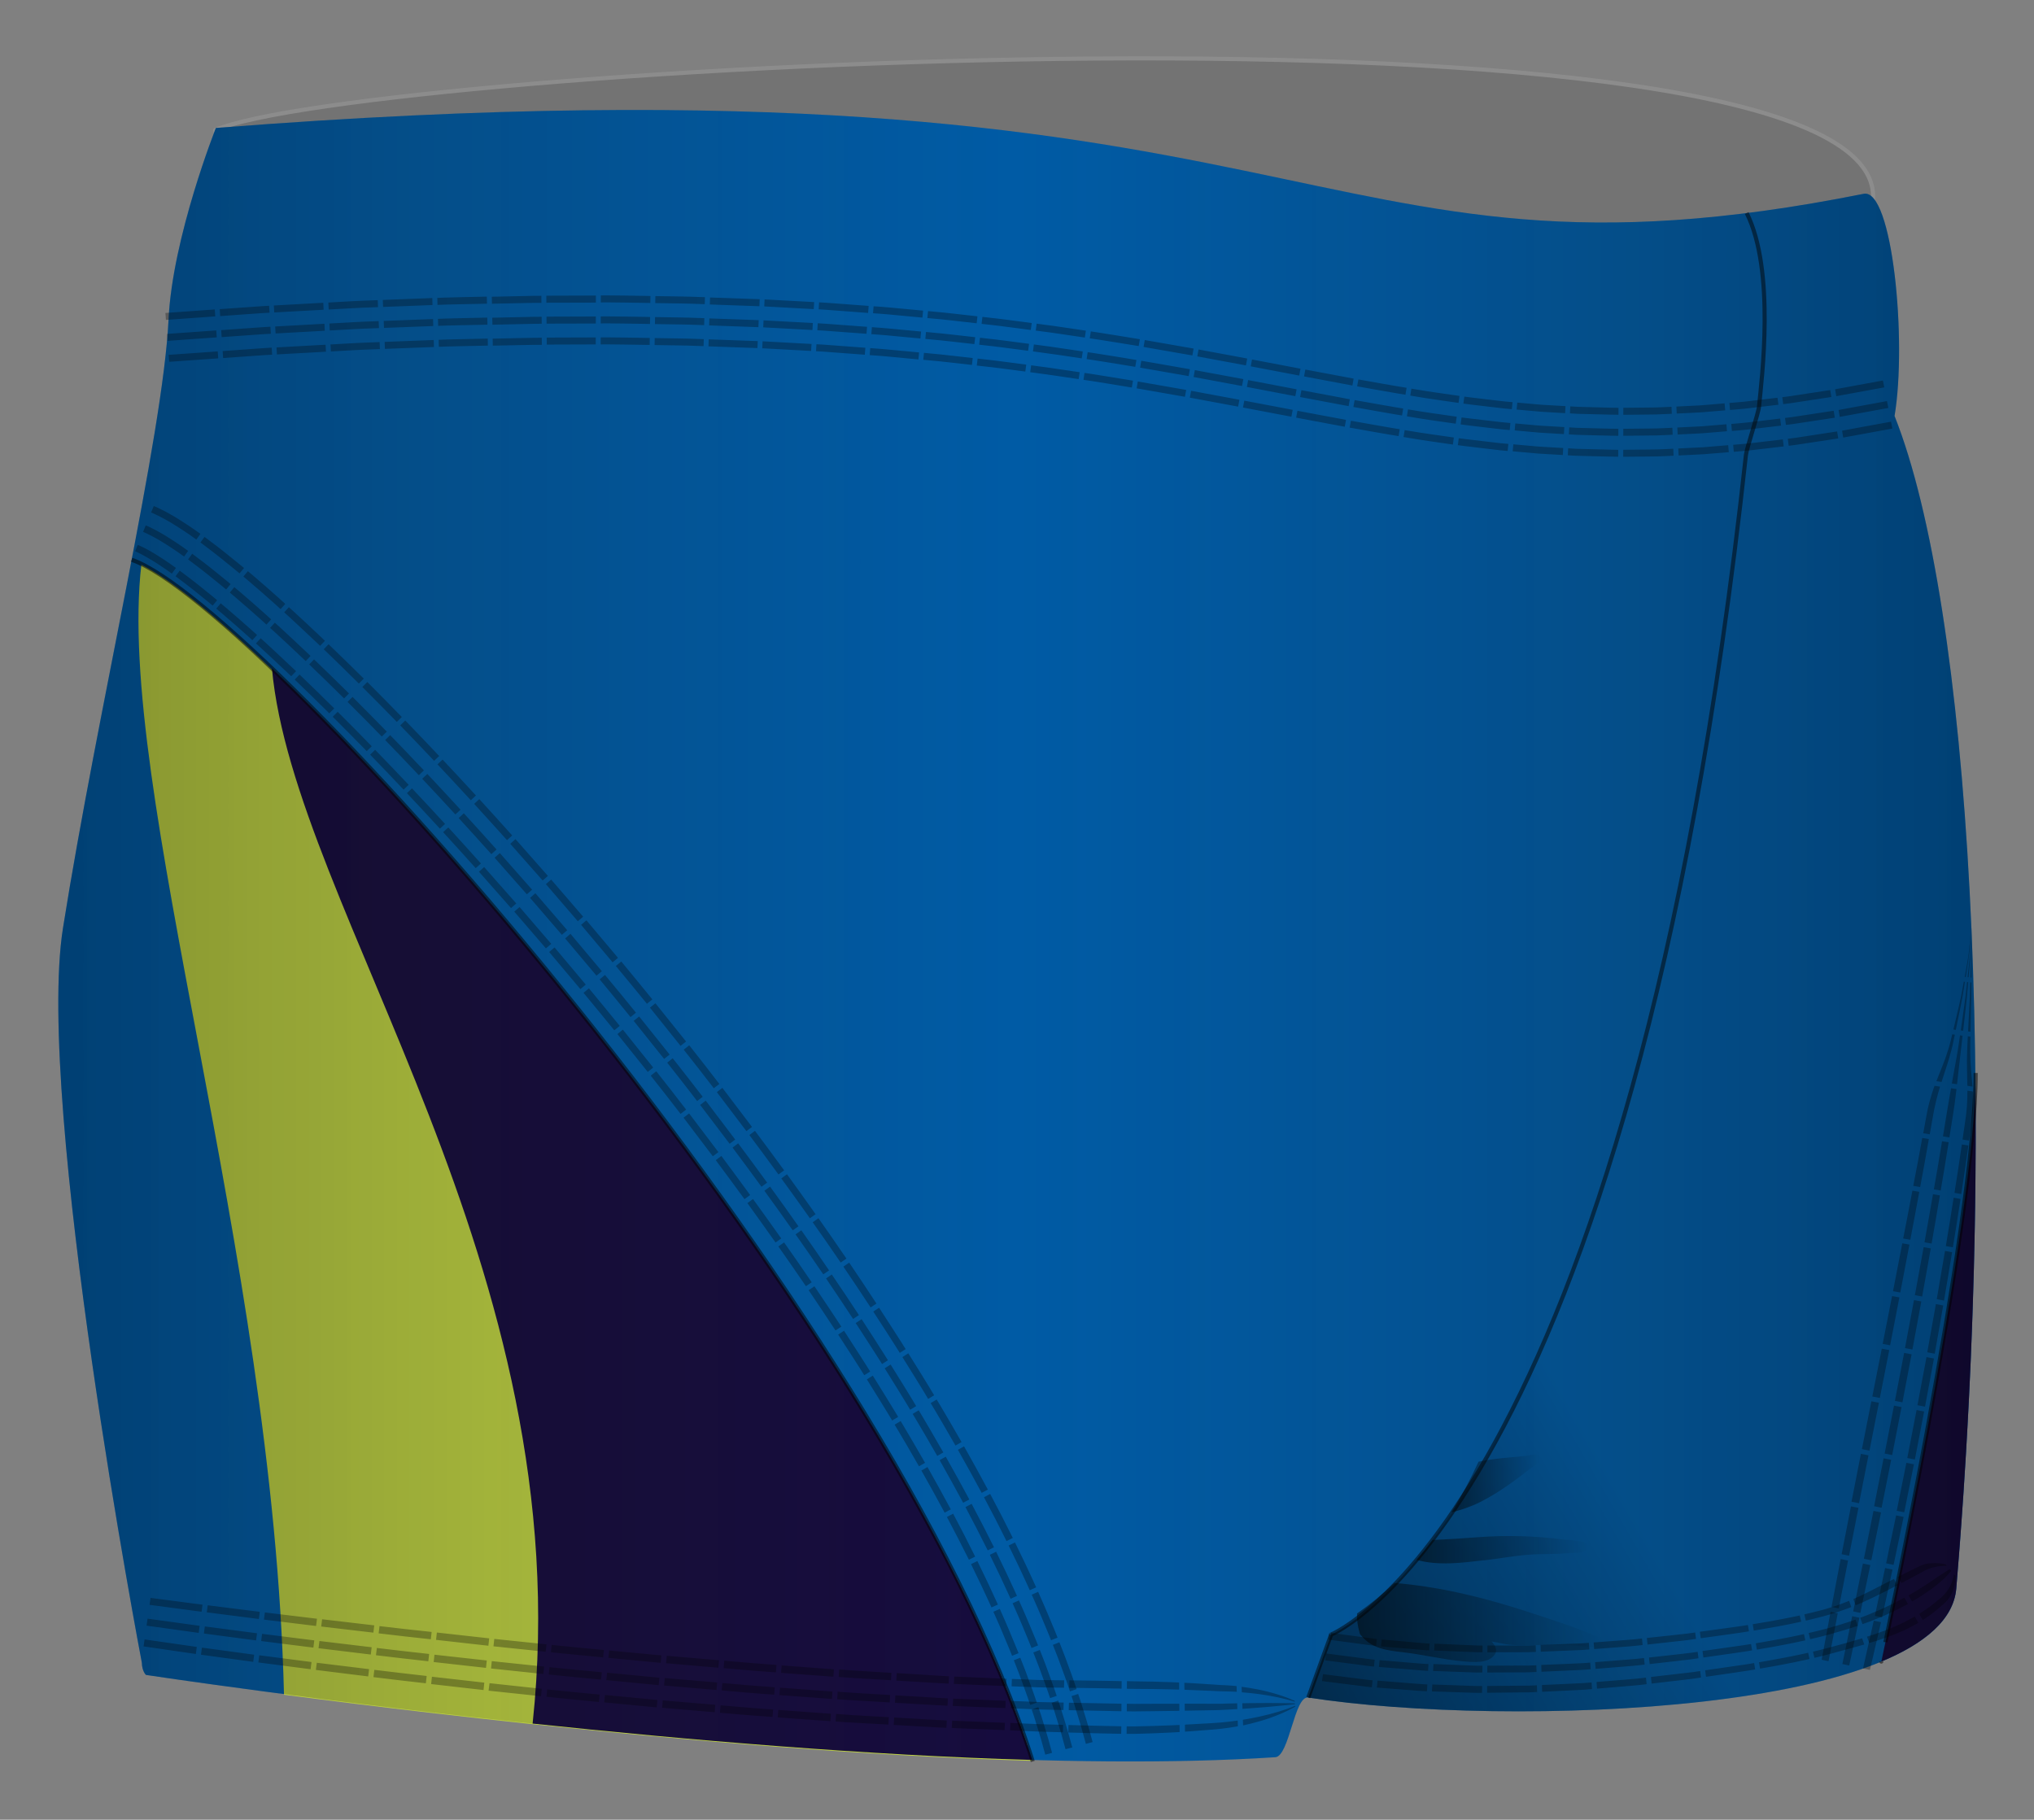
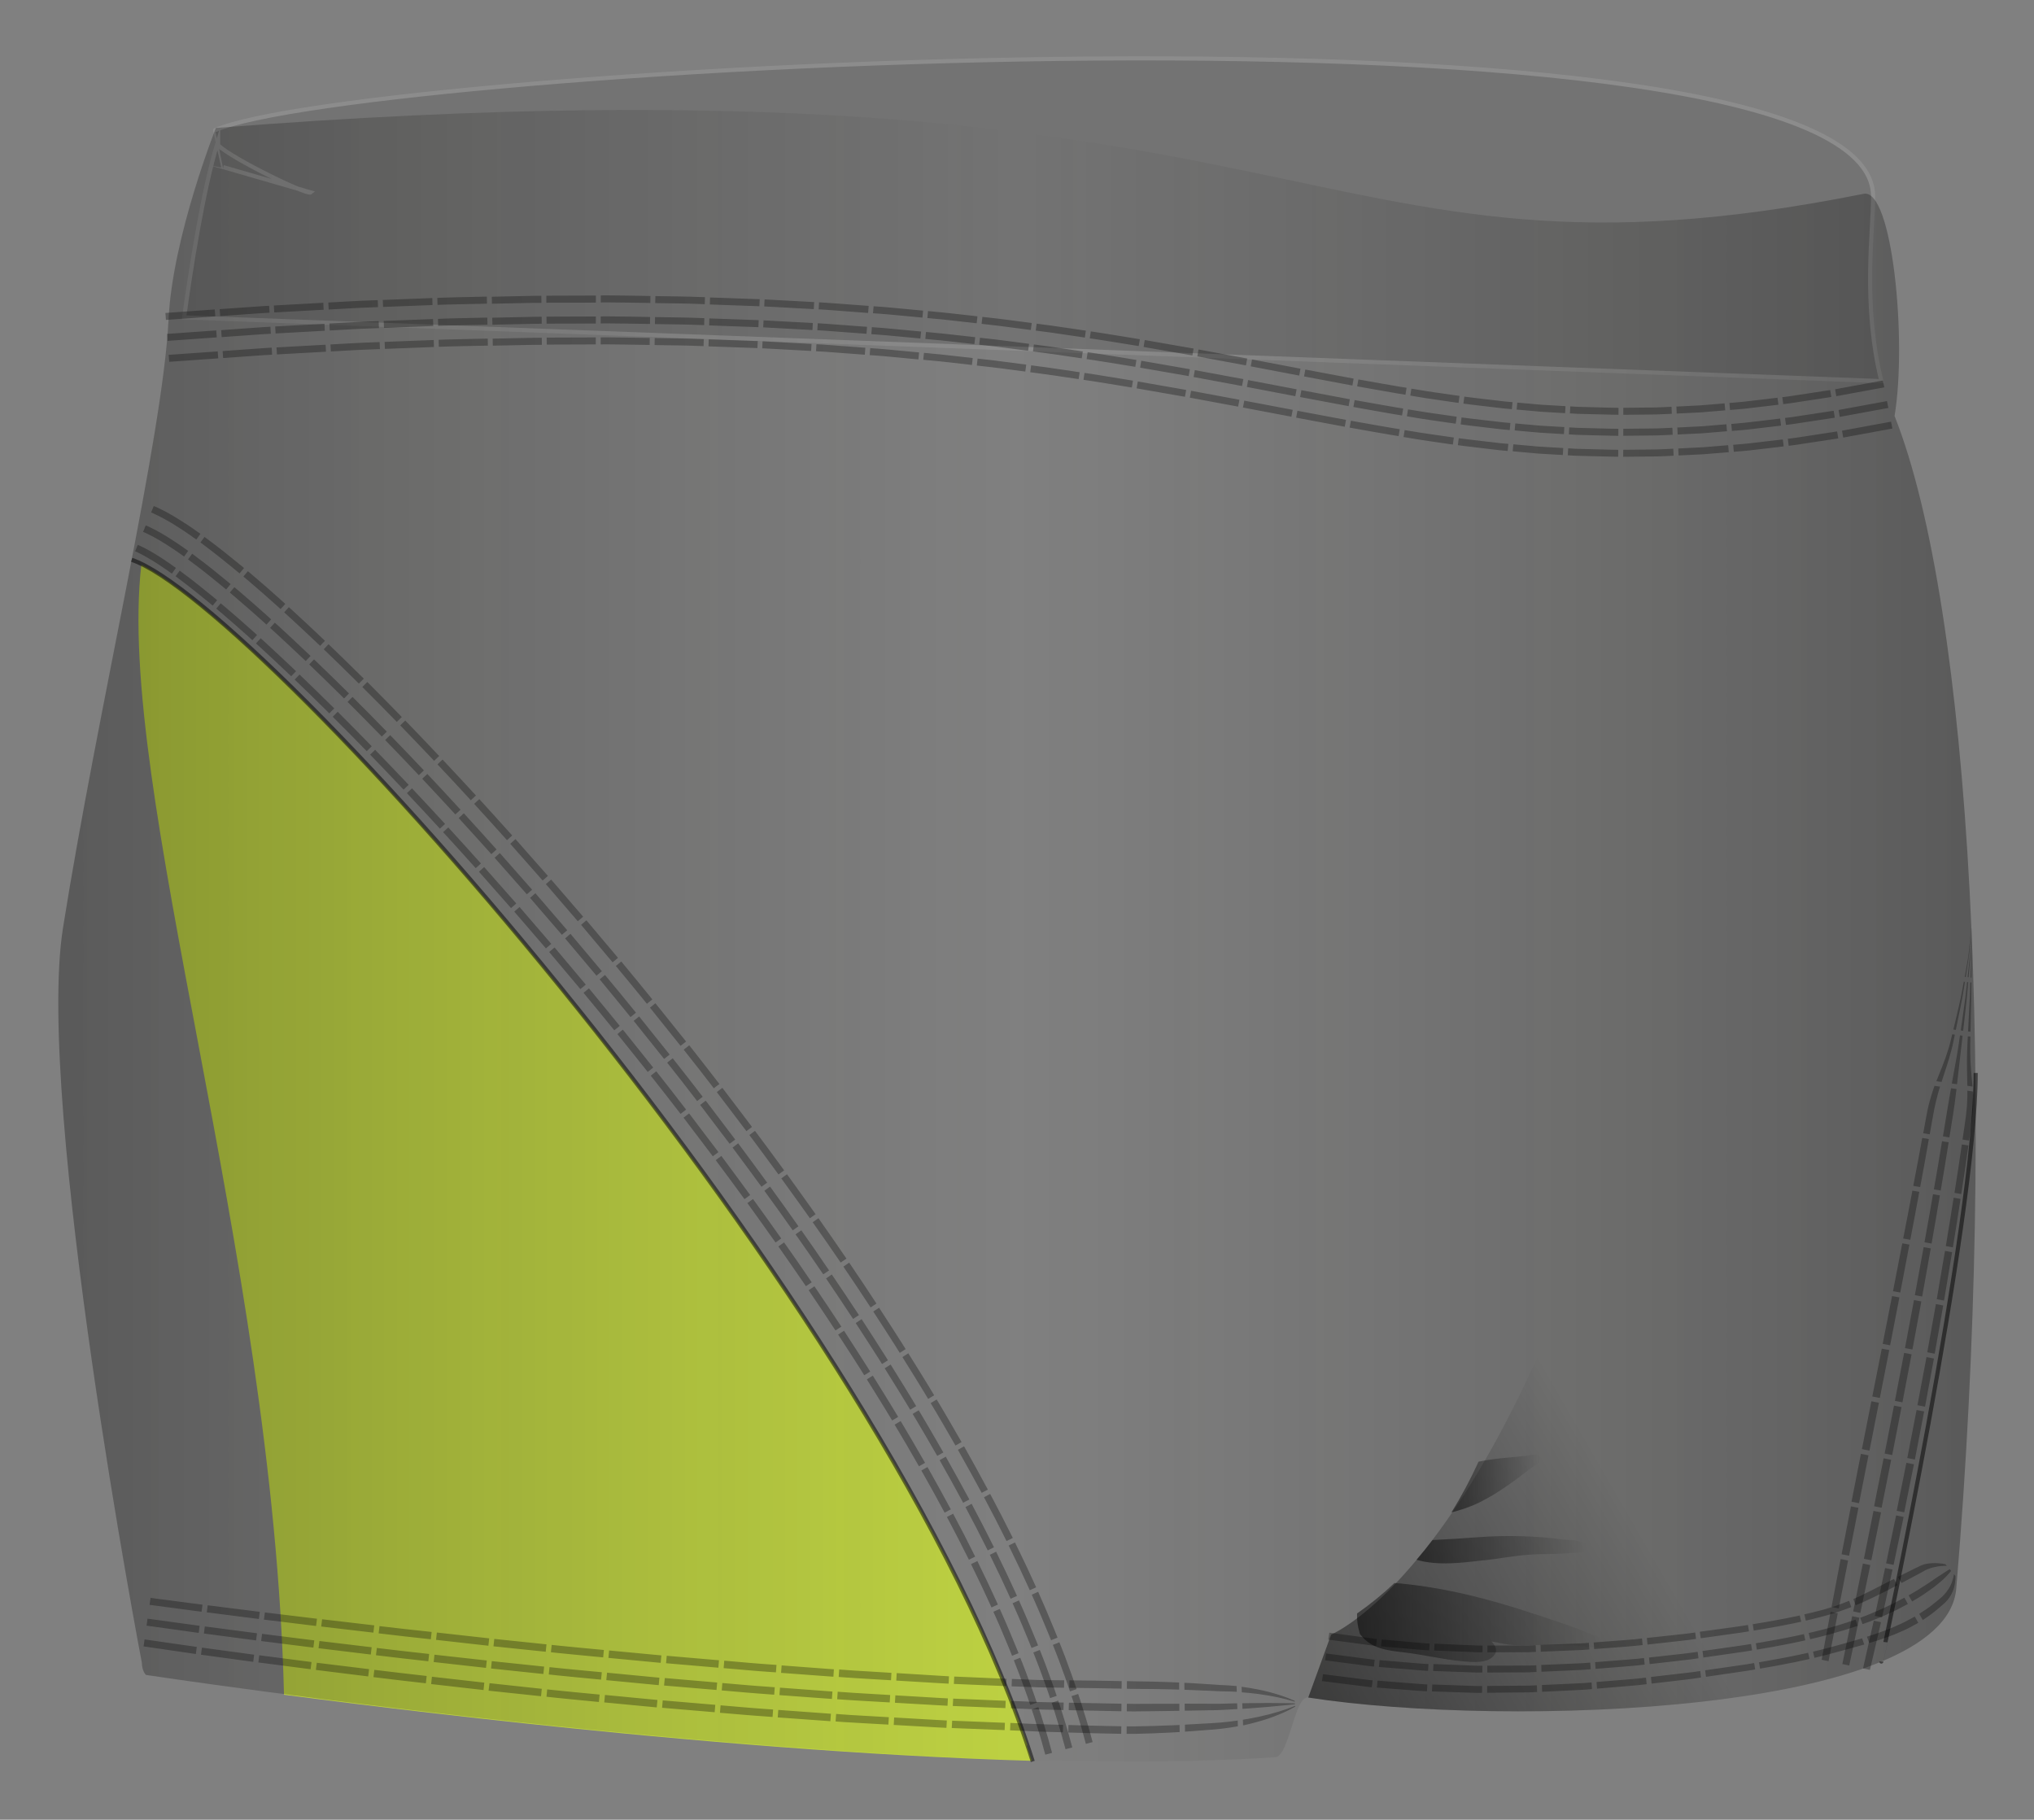
<svg xmlns="http://www.w3.org/2000/svg" width="494.362" height="442.29" viewBox="0 0 494.362 442.29">
  <rect x="0" y="0" width="494.362" height="442.29" fill="#808080" stroke="none" />
  <g opacity=".1" stroke="#FFF" stroke-miterlimit="10">
    <path opacity=".1" d="M54.918 38.538l-.056-.254c-.018.134-.028.313-.032.533.03-.1.06-.185.088-.28z" />
    <path d="M53.042 34.15c-.04.12-.083.256-.124.388.58 2.63 1.344 6.083 1.34 6.083l21.272 6.14c-.965.83-22.733-10.02-22.7-11.94-3.445 11.31-6.47 30.57-8.07 42.31l412.5 15.5c-4.622-18.94-1.963-36.54-2-44.92C455.02-5 86.546 16.48 52.277 31.64c-.002 0 .256 1.17.585 2.664.034-.26.094-.34.18-.136z" />
  </g>
-   <path fill="#005BA5" d="M460.47 101.103c3.064-18.325-.53-55.393-7.5-54-138.436 27.675-129.436-37.325-400.5-16 0 0-10.555 26.548-11.5 46.5-1.343 28.334-17.3 95.233-25.668 147.995C8.52 268.368 34.457 404.033 34.47 404.1c-.078.023-.16.047 0 .003.043 2.107 1 2.99 1 2.99s174.812 26.52 274.5 20c3.405-.224 4.63-15.022 8-14.5 48.5 7.5 154.934 3.93 157.5-26.5 10.065-119.316 3.562-238.316-15-284.99z" />
  <path fill="#BDD142" d="M249.705 424.14l-.276-.817c-.41-1.192-.83-2.39-1.26-3.598-.07-.18-.13-.362-.2-.543-.4-1.098-.81-2.2-1.23-3.31-.09-.245-.19-.49-.28-.734-.47-1.218-.94-2.44-1.43-3.67l-.31-.775c-.46-1.14-.93-2.286-1.4-3.437l-.19-.468c-.53-1.255-1.06-2.517-1.61-3.782l-.38-.876c-.56-1.28-1.12-2.562-1.7-3.85l-.09-.182c-.56-1.25-1.14-2.505-1.72-3.764l-.4-.864c-.6-1.282-1.21-2.567-1.83-3.858-.11-.22-.21-.438-.32-.657-.57-1.167-1.14-2.337-1.72-3.51l-.37-.745c-.65-1.298-1.3-2.6-1.97-3.906l-.44-.863c-.63-1.22-1.26-2.44-1.9-3.67l-.23-.42c-.7-1.32-1.4-2.65-2.12-3.99l-.51-.94c-.72-1.33-1.45-2.67-2.18-4.01l-.2-.36c-.7-1.26-1.4-2.52-2.11-3.79l-.5-.89c-.75-1.33-1.51-2.67-2.28-4.01l-.43-.74c-.7-1.21-1.4-2.41-2.11-3.62l-.43-.73c-.79-1.34-1.59-2.69-2.39-4.03l-.55-.91c-.78-1.3-1.57-2.61-2.36-3.91l-.17-.27c-.84-1.37-1.68-2.75-2.53-4.12l-.59-.95c-.85-1.36-1.7-2.73-2.56-4.1l-.3-.46c-.8-1.26-1.6-2.52-2.41-3.79-.19-.29-.38-.59-.56-.88-.87-1.35-1.74-2.71-2.62-4.07l-.52-.78c-.8-1.23-1.61-2.47-2.42-3.7l-.43-.65c-.9-1.36-1.8-2.72-2.71-4.08l-.62-.92c-.91-1.35-1.81-2.7-2.73-4.04l-.09-.13c-.94-1.39-1.89-2.77-2.83-4.15l-.64-.92c-.94-1.36-1.88-2.73-2.83-4.08l-.36-.52c-.87-1.25-1.74-2.49-2.62-3.74l-.58-.82c-.95-1.35-1.91-2.69-2.87-4.04l-.56-.78c-.89-1.24-1.78-2.48-2.68-3.73l-.38-.52-2.94-4.05-.63-.85c-2-2.73-4.01-5.45-6.03-8.15l-.64-.85c-1-1.33-2-2.65-3-3.98l-.38-.5c-.93-1.23-1.86-2.45-2.8-3.68l-.51-.66c-1.01-1.32-2.02-2.63-3.03-3.94l-.54-.69-2.91-3.75-.24-.3-3.09-3.93-.59-.74c-2.08-2.64-4.168-5.25-6.25-7.84l-.53-.66c-1.03-1.28-2.06-2.56-3.09-3.82-.12-.14-.24-.29-.358-.44-.97-1.2-1.95-2.39-2.92-3.58l-.37-.45-3.11-3.76-.46-.55c-1.03-1.24-2.06-2.47-3.08-3.7l-.07-.07c-1.05-1.25-2.09-2.49-3.13-3.72l-.506-.59c-2.08-2.46-4.16-4.89-6.22-7.28l-.44-.51c-1.02-1.19-2.05-2.37-3.07-3.54l-.27-.31c-1-1.15-2-2.29-2.99-3.42l-.2-.22c-1.027-1.17-2.05-2.33-3.07-3.47l-.367-.412c-2.04-2.292-4.07-4.544-6.07-6.752l-.38-.41c-2.02-2.23-4.02-4.41-6-6.54l-.26-.29c-.99-1.06-1.97-2.1-2.94-3.14l-.21-.22c-.97-1.04-1.94-2.06-2.9-3.07l-.05-.05c-.97-1.02-1.93-2.02-2.88-3.01l-.29-.31c-1.9-1.965-3.76-3.88-5.59-5.74l-.27-.275c-1.85-1.88-3.67-3.69-5.45-5.45l-.18-.18c-.89-.87-1.76-1.73-2.63-2.57l-.17-.17c-14.75-14.31-26.79-24.17-34.21-27.82-6.33 54.2 32.04 166.78 34.67 274.65 20.95 2.74 49.93 6.26 81.78 9.33.13.01.26.03.39.04 2.4.23 4.82.46 7.25.69h.037c2.45.23 4.9.45 7.38.67l.21.02c2.34.21 4.69.41 7.05.62l1.02.09c2.34.2 4.68.39 7.03.58l.47.04c2.26.185 4.522.36 6.8.536.29.02.57.045.86.067 2.282.18 4.57.347 6.86.51.435.03.874.07 1.313.1 2.31.164 4.62.324 6.93.48.2.015.39.026.59.04 2.18.144 4.36.28 6.54.416l1.227.08c2.23.14 4.47.27 6.7.39l1.43.08c2.29.13 4.57.25 6.846.36.14.01.286.02.43.02 2.19.11 4.38.21 6.56.31l1.29.06c2.21.094 4.41.18 6.607.26l1.34.05c2.28.08 4.55.15 6.8.22-.38-1.2-.78-2.41-1.19-3.627z" />
-   <path fill="#160C3E" d="M475.47 386.092c3.527-41.814 5.017-83.587 4.668-122.225-1.17 38.826-22.88 139.978-22.88 139.978 10.714-4.462 17.583-10.3 18.212-17.753zm-224.576 41.674c-27.34-86.18-127.956-211.028-184.8-265.328 5.275 58.51 75.217 145.32 63.36 256.48 37.49 3.98 81.22 7.705 121.44 8.848z" />
  <path d="M32 136.058c31.535 10.72 184.535 182.72 219.01 292.066m206.25-24.28S480.19 297 480.19 260.78" opacity=".5" fill="none" stroke="#000" stroke-miterlimit="10" />
  <path d="M37.37 122.99l-.647 1.573.58.233 1.38.67c.59.272 1.194.626 1.86.997.675.366 1.354.78 2.02 1.2 2.697 1.658 5.155 3.47 5.156 3.47l.99-1.383s-2.49-1.832-5.26-3.534c-.68-.43-1.38-.854-2.08-1.234-.69-.385-1.31-.748-1.93-1.036l-1.45-.703-.63-.252zm-2.592 6.29l.452.178 1.172.572c.49.222 1.04.545 1.635.877.6.322 1.222.702 1.84 1.093 1.252.75 2.452 1.604 3.37 2.208l1.496 1.068.992-1.38s-2.403-1.77-4.963-3.342c-.633-.4-1.275-.792-1.9-1.13-.618-.344-1.187-.678-1.71-.916-.513-.25-.94-.46-1.24-.605l-.496-.196-.648 1.573zm-1.945 4.717c-.08-.093 2.063.903 4.36 2.343 1.14.68 2.288 1.5 3.147 2.062l1.43 1.02.99-1.38-1.45-1.038c-.88-.576-2.044-1.408-3.222-2.11-.587-.373-1.174-.73-1.72-1.023-.548-.3-1.063-.61-1.486-.79l-1.033-.5-.37-.14-.65 1.58zm16.89-3.522l-1.004 1.372 1.52 1.144c.92.68 2.11 1.62 3.3 2.56 2.37 1.88 4.68 3.81 4.68 3.81l1.09-1.3s-2.32-1.94-4.72-3.84c-1.2-.94-2.4-1.89-3.34-2.57l-1.54-1.15zM45.7 135.96l1.473 1.106c.89.654 2.048 1.567 3.208 2.478 2.32 1.83 4.58 3.728 4.58 3.728l1.09-1.306s-2.28-1.908-4.61-3.756c-1.17-.92-2.34-1.84-3.24-2.502l-1.49-1.12-1 1.373zm-3.016 4.115l1.42 1.067c.856.628 1.983 1.518 3.11 2.403 2.253 1.783 4.475 3.644 4.475 3.644l1.09-1.31s-2.24-1.88-4.51-3.67c-1.14-.9-2.28-1.79-3.15-2.43l-1.44-1.08-1.01 1.37zm17.562-1.247l-1.095 1.3 1.44 1.213c.85.74 1.99 1.72 3.13 2.7l3.09 2.74 1.39 1.26 1.14-1.26-1.39-1.26-3.09-2.74-3.14-2.71-1.44-1.22zm-4.382 5.204l1.412 1.19 3.074 2.657 3.042 2.69 1.37 1.24 1.14-1.27-1.376-1.25-3.057-2.71c-1.13-.97-2.25-1.95-3.09-2.67l-1.42-1.2-1.1 1.3zm-3.286 3.903l1.386 1.168 3.025 2.615 3 2.658 1.35 1.224 1.14-1.262-1.36-1.23c-.82-.728-1.92-1.7-3.02-2.67l-3.05-2.628-1.4-1.175-1.1 1.3zm17.635-.363l-1.144 1.26 1.38 1.255 3.01 2.792 4.35 4.09 1.17-1.23-4.36-4.11-3.03-2.8-1.39-1.27zm-4.573 5.036l1.37 1.24 2.984 2.764 4.307 4.057 1.18-1.24-4.32-4.07-2.99-2.77-1.37-1.25-1.14 1.25zm-3.43 3.777l1.352 1.227 2.953 2.733 4.265 4.017 1.173-1.23-4.28-4.03c-1.076-1-2.154-1.996-2.962-2.744-.81-.74-1.35-1.23-1.35-1.23l-1.14 1.257zm17.647.19l-1.176 1.23s2.15 2.072 4.29 4.146l4.25 4.19 1.2-1.2-4.26-4.19-4.3-4.16zm-4.703 4.915l4.254 4.113 4.217 4.152 1.198-1.207-4.228-4.163-4.266-4.125-1.18 1.23zm-3.528 3.685l4.22 4.08c2.09 2.06 4.184 4.12 4.184 4.12l1.198-1.207-4.196-4.13-4.23-4.092-1.176 1.23zm17.64.595l-1.2 1.206 4.205 4.224c2.09 2.127 4.17 4.255 4.17 4.255l1.22-1.186-4.18-4.27-4.21-4.24zm-4.8 4.82l4.175 4.195 4.15 4.228 1.22-1.186-4.15-4.237-4.18-4.205-1.2 1.205zm-3.602 3.614l4.147 4.166 4.12 4.2 1.22-1.185-4.12-4.21L82.07 173l-1.2 1.204zm17.63.92l-1.22 1.183 4.13 4.29 4.1 4.317 1.238-1.167s-2.054-2.163-4.11-4.325l-4.138-4.3zm-4.884 4.736s2.054 2.13 4.108 4.263l4.078 4.292 1.237-1.167-4.085-4.3-4.115-4.273-1.222 1.184zm-3.66 3.552s2.04 2.12 4.082 4.238l4.054 4.268 1.237-1.167-4.063-4.27-4.09-4.24-1.22 1.19zm17.613 1.2l-1.238 1.166 4.067 4.347c2.02 2.186 4.038 4.373 4.038 4.373l1.252-1.15-4.045-4.38-4.074-4.356zm-4.953 4.663l4.044 4.324 4.017 4.35 1.26-1.15-4.02-4.36-4.05-4.33-1.23 1.16zm-3.714 3.498l4.022 4.3 3.996 4.327 1.252-1.15s-2-2.167-4.003-4.334l-4.03-4.308-1.237 1.165zm17.594 1.453l-1.255 1.15 4.007 4.4c1.99 2.21 3.98 4.423 3.98 4.423l1.266-1.14-3.986-4.43-4.013-4.41zm-5.017 4.594l3.987 4.378 3.96 4.402 1.267-1.134-3.966-4.41-3.99-4.385-1.25 1.15zm-3.763 3.448l3.968 4.355 3.94 4.38 1.268-1.134-3.947-4.39c-1.99-2.18-3.98-4.37-3.98-4.37l-1.26 1.15zm17.576 1.682l-1.27 1.134 7.874 8.923 1.28-1.118m-12.96-4.41l7.836 8.88 1.28-1.12-7.846-8.9m-5.074 4.53l7.797 8.84 1.28-1.12-7.81-8.85m16.283 3.04l-1.282 1.11 7.763 9.02 1.294-1.11m-12.9-4.57l7.73 8.97 1.3-1.11-7.74-8.99m-5.13 4.47l7.69 8.93 1.3-1.1-7.7-8.95m16.24 3.23l-1.29 1.1 7.66 9.11 1.31-1.09m-12.85-4.72l7.62 9.06 1.31-1.09-7.63-9.08m-5.18 4.41l7.59 9.02 1.31-1.09-7.59-9.04m16.21 3.43l-1.31 1.08 3.79 4.59 3.76 4.6 1.32-1.07-3.77-4.62-3.79-4.6zm-5.24 4.34l3.76 4.57 3.74 4.59 1.32-1.07-3.75-4.6-3.78-4.57-1.31 1.08zm-3.93 3.26l3.75 4.55 3.73 4.56 1.32-1.07-3.73-4.57-3.75-4.55-1.31 1.08zm17.47 2.54l-1.32 1.07 7.44 9.29 1.34-1.06m-12.74-5.02l7.4 9.25 1.34-1.06-7.41-9.26m-5.28 4.28l7.37 9.2 1.33-1.06-7.38-9.22m16.12 3.82l-1.33 1.05 3.68 4.67 3.64 4.71 1.35-1.04-3.65-4.72-3.68-4.69zm-5.34 4.21l3.66 4.65 3.62 4.68 1.35-1.04-3.63-4.69-3.66-4.67-1.33 1.05zm-4 3.16l3.64 4.63 3.61 4.66 1.35-1.04-3.61-4.67-3.65-4.64-1.33 1.05zm17.41 2.96l-1.35 1.04 7.19 9.48 1.36-1.02m-12.6-5.35l7.16 9.44 1.36-1.02-7.17-9.46m-5.39 4.14l7.12 9.39 1.36-1.02-7.13-9.41m16.01 4.24l-1.36 1.02 3.55 4.78 3.52 4.8 1.38-1-3.53-4.81-3.56-4.79zm-5.45 4.07l3.53 4.75 3.5 4.77 1.38-1-3.51-4.79-3.53-4.76-1.36 1.02zm-4.09 3.05l3.51 4.73 3.48 4.75 1.38-1-3.49-4.76-3.51-4.74-1.36 1.02zm17.32 3.44l-1.38 1 3.49 4.83 3.46 4.85 1.39-.98-3.46-4.86-3.49-4.84zm-5.5 3.99l3.47 4.81 3.43 4.822 1.39-.98-3.43-4.84-3.47-4.81-1.37 1zm-4.13 3l3.44 4.79 3.41 4.8 1.39-.98-3.42-4.8-3.45-4.79-1.37 1zm17.27 3.69l-1.39.98 3.42 4.88 3.38 4.91 1.4-.96-3.38-4.92-3.42-4.896zm-5.56 3.91l3.39 4.85 3.35 4.88 1.41-.96s-1.68-2.44-3.35-4.89l-3.39-4.86-1.39.98zm-4.18 2.94l3.37 4.82 3.33 4.85 1.41-.95-3.33-4.86-3.38-4.83-1.39.973zm17.21 3.95l-1.4.96 3.33 4.95 3.29 4.97 1.42-.94-3.29-4.98-3.33-4.96zm-5.62 3.83l3.31 4.91 3.27 4.94 1.42-.938-3.28-4.95-3.32-4.92-1.4.96zm-4.22 2.87l3.28 4.88 3.24 4.9 1.42-.938-3.25-4.91-3.29-4.89-1.4.95zm17.12 4.25l-1.42.93 3.24 5.004c1.63 2.5 3.2 5.04 3.2 5.04l1.44-.91s-1.58-2.54-3.21-5.04l-3.25-5.02zm-5.69 3.724l3.22 4.97c1.62 2.48 3.18 4.99 3.18 4.99l1.44-.91s-1.57-2.52-3.18-5.01l-3.22-4.98-1.42.93zm-4.27 2.8l3.2 4.93c1.6 2.46 3.15 4.96 3.15 4.96l1.44-.9s-1.56-2.5-3.16-4.97l-3.2-4.945-1.42.93zm17.06 4.56l-1.44.91 3.15 5.064c.78 1.27 1.56 2.546 2.15 3.5l.96 1.61 1.46-.88-.96-1.604-2.15-3.51-3.16-5.08zm-5.76 3.62l3.13 5.03 2.13 3.47.95 1.59 1.46-.874-.95-1.59-2.13-3.48-3.13-5.04-1.44.91zm-4.32 2.71l3.1 4.99 2.11 3.44.94 1.57 1.46-.88-.95-1.576-2.11-3.45-3.1-5-1.44.905zm16.97 4.9l-1.46.87.96 1.6c.58.96 1.34 2.24 2.08 3.535l2.99 5.18 1.48-.845-2.99-5.183c-.75-1.3-1.51-2.59-2.09-3.55l-.96-1.6zm-5.84 3.49l.95 1.585c.57.95 1.33 2.22 2.07 3.51l2.96 5.12 1.48-.84-2.96-5.14c-.74-1.29-1.49-2.57-2.07-3.52l-.95-1.59-1.46.87zm-4.38 2.62l.94 1.57c.57.94 1.32 2.2 2.05 3.47l2.93 5.076 1.48-.84-2.94-5.09c-.73-1.27-1.48-2.54-2.05-3.48l-.94-1.58-1.46.87zm16.86 5.28l-1.48.83 2.92 5.22 2.86 5.25 1.5-.8-2.86-5.27-2.92-5.236zm-5.92 3.35l2.89 5.16 2.83 5.193 1.5-.8-2.84-5.22c-1.45-2.59-2.89-5.18-2.89-5.18l-1.48.84zm-4.44 2.51l2.86 5.11 2.8 5.14 1.5-.8-2.81-5.16-2.86-5.126-1.48.84zm16.72 5.705l-1.5.8 2.78 5.3 2.7 5.35 1.53-.76-2.71-5.364c-1.39-2.66-2.79-5.32-2.79-5.32zm-6 3.19l2.74 5.24 2.67 5.28 1.52-.75-2.68-5.3-2.75-5.26-1.5.79zm-4.51 2.4l2.71 5.18 2.64 5.21 1.52-.75-2.64-5.24-2.72-5.2-1.5.8zm16.54 6.19l-1.53.75 2.61 5.4 1.74 3.75c.48 1.02.78 1.71.78 1.71l1.55-.7s-.3-.69-.78-1.72l-1.74-3.76-2.62-5.42zm-6.11 3l2.57 5.33 1.71 3.683c.48 1.005.77 1.68.77 1.68l1.55-.7s-.3-.68-.77-1.686l-1.72-3.7-2.58-5.35-1.52.75zm-4.58 2.25l2.54 5.26 1.69 3.63c.47.99.76 1.66.76 1.66l1.55-.7s-.29-.66-.76-1.66l-1.69-3.65-2.54-5.27-1.53.75zm16.32 6.75l-1.55.7.76 1.72c.45 1.03 1.08 2.39 1.64 3.79l1.59 3.81c.44 1.04.7 1.75.7 1.75l1.58-.63s-.26-.71-.7-1.76c-.44-1.04-1.02-2.44-1.6-3.83-.57-1.405-1.2-2.776-1.65-3.815-.46-1.03-.76-1.72-.76-1.72zm-6.21 2.78l.75 1.69c.44 1.02 1.06 2.36 1.61 3.73l1.56 3.75c.43 1.02.69 1.71.69 1.71l1.58-.63s-.26-.7-.69-1.72l-1.58-3.77c-.56-1.377-1.18-2.73-1.62-3.75l-.75-1.697-1.55.69zm-4.66 2.08l.74 1.66c.43 1 1.04 2.32 1.58 3.67l1.54 3.68c.42 1 .67 1.68.67 1.68l1.58-.63s-.25-.69-.68-1.69l-1.54-3.71c-.55-1.35-1.16-2.68-1.593-3.69l-.74-1.67-1.56.69zm16.03 7.41l-1.58.62.69 1.75c.42 1.04.95 2.45 1.46 3.87s1.05 2.82 1.41 3.9l.6 1.79 1.61-.55-.61-1.81c-.36-1.08-.9-2.5-1.42-3.93-.51-1.43-1.04-2.856-1.47-3.91l-.69-1.76zm-6.33 2.49l.68 1.72c.41 1.02.93 2.41 1.43 3.8.5 1.39 1.02 2.77 1.38 3.82l.59 1.74 1.61-.546-.6-1.76c-.36-1.06-.89-2.45-1.39-3.85-.5-1.4-1.02-2.79-1.44-3.83l-.68-1.73-1.59.63zm-4.74 1.87l.66 1.69c.41 1 .91 2.36 1.4 3.72.49 1.36 1 2.71 1.35 3.73l.57 1.71 1.61-.54-.58-1.72c-.35-1.03-.87-2.395-1.36-3.76s-1-2.73-1.41-3.75l-.67-1.69-1.58.62zm15.65 8.19l-1.62.53s.24.72.6 1.79l1.23 3.98c.46 1.44.85 2.91 1.15 4.01l.5 1.83 1.64-.437-.5-1.846c-.3-1.11-.7-2.59-1.16-4.04l-1.24-4.01-.61-1.81zm-6.46 2.14s.23.7.58 1.75l1.19 3.874c.45 1.4.83 2.83 1.12 3.894l.49 1.78 1.64-.43-.49-1.79c-.3-1.078-.68-2.517-1.13-3.93l-1.2-3.91-.6-1.76-1.62.54zm-4.85 1.61l.57 1.71 1.17 3.78c.44 1.37.81 2.75 1.09 3.79l.48 1.73 1.65-.44s-.19-.7-.48-1.74c-.28-1.05-.65-2.44-1.1-3.83l-1.17-3.81-.58-1.72-1.61.54zm192.01-12.06l1.67.35 2.24-11.65-1.74-.36m4.53 13.06l2.467-11.62-1.75-.36-2.39 11.63m6.7 1.41l1.36-5.79 1.327-5.8-1.75-.36-2.61 11.6 1.67.36zm-9.33-15.29l1.75.36 2.27-11.64-1.8-.37m4.79 13.1l2.41-11.63-1.8-.365-2.36 11.63m7.02 1.45l2.54-11.62-1.8-.37-2.49 11.63m-8.08-14.99l1.81.365 2.28-11.64-1.82-.36m4.95 13.11l2.36-11.64-1.83-.37-2.33 11.64m7.21 1.47l1.23-5.82 1.207-5.82-1.824-.37-2.43 11.65 1.807.37zM450.01 365l1.83.362 2.29-11.64-1.84-.36m5.04 13.092l2.315-11.65-1.84-.36-2.3 11.646m7.32 1.47l2.35-11.66-1.83-.36L461 367.2m-8.464-14.99l1.84.36 2.29-11.635-1.832-.35m5.06 13.07l2.27-11.66-1.83-.352-2.276 11.65m7.35 1.447l2.25-11.68-1.833-.35-2.26 11.67m-8.5-14.96l1.83.355 2.28-11.64-1.81-.34m5.02 13.04l2.223-11.67-1.81-.34-2.245 11.658m7.32 1.41l2.17-11.7-1.81-.34-2.2 11.687m-8.45-14.906l1.81.34 2.25-11.64-1.78-.325m4.95 12.99l2.16-11.68-1.78-.33-2.19 11.67m7.23 1.36l2.06-11.72-1.78-.33-2.09 11.7m-8.33-14.84l1.77.32 2.217-11.65-1.73-.31m4.83 12.93l2.09-11.69-1.73-.31-2.13 11.68m7.087 1.3l1.96-11.75-1.73-.31-2.002 11.73m-8.15-14.75l1.724.31 1.1-5.82 1.08-5.83-1.67-.29-1.11 5.81-1.13 5.81zm6.896 1.23l1.02-5.85.99-5.86-1.67-.29-1.02 5.85-1.05 5.84 1.73.31zm5.17.92l.95-5.88.91-5.89-1.67-.29-.93 5.88-.97 5.87 1.73.31zm-9.62-14.94l1.67.28 1.08-5.83 1.03-5.83-1.6-.26-1.07 5.81c-.56 2.9-1.11 5.81-1.11 5.81zm6.66 1.14l.99-5.86.94-5.87-1.6-.26-.97 5.85-1.02 5.85 1.67.28zm5 .85l.9-5.89.84-5.91-1.6-.26-.87 5.89-.92 5.88 1.67.29zm-9.26-14.78l1.6.26.32-1.82c.2-1.1.44-2.56.72-4.01.29-1.45.65-2.89.94-3.97.29-1.08.52-1.79.52-1.79l-1.33-.2s-.27.7-.61 1.77c-.34 1.07-.75 2.5-1.06 3.95-.3 1.44-.54 2.9-.75 3.99l-.33 1.82zm6.38 1.03l.93-5.87c.23-1.47.44-2.94.56-4.05l.23-1.85-1.33-.2-1 5.85-.96 5.85 1.59.26zm4.78.77l.26-1.85c.15-1.11.38-2.58.55-4.07.17-1.49.23-2.99.19-4.13-.02-1.14-.08-1.9-.08-1.9l-1.33-.2s.01.75-.02 1.88c-.02 1.13-.13 2.62-.31 4.1-.19 1.48-.42 2.95-.58 4.05l-.27 1.85 1.59.25zm-7.95-14.46l1.26.19.58-1.78c.35-1.07.82-2.5 1.25-3.93.42-1.44.81-2.88 1.02-3.97l.38-1.82-.63-.08-.44 1.8c-.25 1.08-.69 2.51-1.2 3.93-.51 1.42-1.08 2.83-1.51 3.89l-.7 1.76zm5.02.75l1.35-11.8-.63-.09-.26 1.83c-.14 1.1-.4 2.56-.66 4.03l-1.06 5.84 1.26.19zm3.76.56l-.17-1.91c-.1-1.15-.24-2.67-.32-4.19-.07-1.52-.06-3.02-.05-4.15l.03-1.88-.63-.08-.09 1.87c-.04 1.13-.11 2.62-.12 4.12 0 1.5.04 3.01.06 4.15l.04 1.89 1.26.18zm-4.64-13.86l.59.08 1.19-5.82c.31-1.46.55-2.92.72-4.02l.29-1.83-.26-.03-.34 1.82c-.19 1.1-.48 2.55-.83 4l-1.36 5.8zm2.37.31l.66-5.91c.19-1.47.31-2.95.4-4.06l.16-1.85-.26-.03-.2 1.84c-.11 1.1-.28 2.58-.51 4.04l-.83 5.88.6.08zm1.78.23l.13-5.99c.02-.75.05-1.49.06-2.19l.01-1.92.02-1.87-.26-.03-.06 1.86-.06 1.91c-.02.7-.08 1.44-.12 2.19l-.31 5.96.6.07zm-1.39-13.32l.23.02.29-1.84c.15-1.1.43-2.57.55-4.04.27-2.95.49-5.92.49-5.92h-.01s-.25 2.96-.58 5.9c-.15 1.47-.47 2.94-.64 4.03l-.33 1.82zm.93.08l.16-1.85c.07-1.11.27-2.58.3-4.07l.21-5.94h-.01l-.3 5.93c-.06 1.48-.29 2.95-.39 4.06l-.2 1.84.24.02zm.7.07l.03-1.87c0-1.12.1-2.6.05-4.1-.07-2.99-.06-5.95-.06-5.95h-.01s-.04 2.96-.02 5.95c.02 1.49-.11 2.97-.13 4.09l-.07 1.86.23.02z" opacity=".3" />
  <g opacity=".5">
    <linearGradient id="a" gradientUnits="userSpaceOnUse" x1="352.761" y1="360.574" x2="374.321" y2="360.574">
      <stop offset="0" />
      <stop offset="1" stop-opacity="0" />
    </linearGradient>
    <path fill="url(#a)" d="M372.073 356.866c.935-.72 2.654-1.353 2.16-2.797-.352-1.04-2.978-.24-3.506-.19-3.785.38-7.666.6-11.366 1.39-1.94 4.26-4.14 8.39-6.6 12.33 2.38-.61 4.69-1.38 6.85-2.45 4.53-2.25 8.52-5.24 12.47-8.3z" />
    <linearGradient id="b" gradientUnits="userSpaceOnUse" x1="344.28" y1="376.682" x2="386.052" y2="376.682">
      <stop offset="0" />
      <stop offset="1" stop-opacity="0" />
    </linearGradient>
    <path fill="url(#b)" d="M360.65 379.256c3.636-.414 7.222-1.106 10.89-1.377 3.272-.24 6.606-.09 9.87-.4 1.246-.12 4.905.14 4.628-1.74-.202-1.37-4.995-1.41-5.94-1.54-7.032-.92-13.998-1.09-20.935-.57-3.663.27-7.32.52-11 .68-1.24 1.65-2.532 3.25-3.883 4.8 5.246 1.54 11.33.7 16.37.12z" />
    <linearGradient id="c" gradientUnits="userSpaceOnUse" x1="329.82" y1="394.336" x2="389.711" y2="394.336">
      <stop offset="0" />
      <stop offset="1" stop-opacity="0" />
    </linearGradient>
-     <path fill="url(#c)" d="M385.888 396.853c-4.55-1.86-9.218-3.34-13.86-4.868-10.49-3.454-20.81-6.06-31.623-7.114-.5-.04-1-.08-1.5-.11-2.813 2.68-5.835 5.15-9.076 7.4-.06 1.46.12 2.96.61 4.65 0 .07.02.14.05.21.02.08.06.14.1.18 0 .01 0 .02.01.02l.01.02c.02.03.02.06.05.09.04.06.08.09.13.13 2.59 3.26 6.37 3.68 10.18 4.12 4.87.56 9.69 1.76 14.57 2.2 2.57.23 6.27.61 7.79-1.7.68-1.04.08-2.15-.79-3.1 1.41.17 2.82.6 4.24.75 2.2.25 4.56.11 6.76.11 2.64 0 5.26-.2 7.91-.03 2.29.15 4.6.67 6.87.48.92-.08 1.37-.33 1.35-1.21-.02-1.07-3.13-1.88-3.83-2.17z" />
+     <path fill="url(#c)" d="M385.888 396.853c-4.55-1.86-9.218-3.34-13.86-4.868-10.49-3.454-20.81-6.06-31.623-7.114-.5-.04-1-.08-1.5-.11-2.813 2.68-5.835 5.15-9.076 7.4-.06 1.46.12 2.96.61 4.65 0 .07.02.14.05.21.02.08.06.14.1.18 0 .01 0 .02.01.02l.01.02c.02.03.02.06.05.09.04.06.08.09.13.13 2.59 3.26 6.37 3.68 10.18 4.12 4.87.56 9.69 1.76 14.57 2.2 2.57.23 6.27.61 7.79-1.7.68-1.04.08-2.15-.79-3.1 1.41.17 2.82.6 4.24.75 2.2.25 4.56.11 6.76.11 2.64 0 5.26-.2 7.91-.03 2.29.15 4.6.67 6.87.48.92-.08 1.37-.33 1.35-1.21-.02-1.07-3.13-1.88-3.83-2.17" />
  </g>
-   <path d="M317.97 412.592l5.565-15.315m0 0s72.787-29.247 100.808-286.658c.198-1.82 3.014-10 3.192-11.85.634-6.53 4-33-3-46.99" opacity=".5" fill="none" stroke="#000" stroke-miterlimit="10" />
  <path d="M459.942 104.16l-.328-1.668-11.906 2.185.28 1.677m10.64-8.868l-11.763 2.16.28 1.677 11.812-2.17m-1.317-6.673l-11.62 2.134.282 1.677 11.668-2.14m-11.185 12.39l-.275-1.68-5.99.92-4.12.63c-1.125.16-1.88.24-1.88.24l.22 1.69s.76-.07 1.89-.24c1.13-.17 2.634-.4 4.14-.63l6.015-.91zm-1.103-6.71l-5.91.9-4.063.62c-1.11.16-1.86.23-1.86.23l.22 1.69s.75-.07 1.86-.23l4.08-.62 5.94-.9-.28-1.68zm-.827-5.03l-5.83.89-4.006.61c-1.1.16-1.83.23-1.83.23l.22 1.69s.73-.07 1.83-.23l4.02-.61 5.85-.89-.28-1.68zm-11.327 13.68l-.215-1.68-6.026.71c-1.507.18-3.012.37-4.15.44l-1.892.16.152 1.7 1.902-.16c1.14-.07 2.65-.26 4.17-.44l6.05-.71zm-.86-6.75s-2.968.35-5.935.71c-1.484.18-2.967.36-4.085.44l-1.86.16.15 1.7 1.872-.15c1.125-.07 2.615-.26 4.106-.44l5.966-.71-.214-1.68zm-.643-5.06l-5.845.69c-1.46.18-2.92.36-4.02.43l-1.83.15.152 1.7 1.84-.15c1.105-.07 2.573-.25 4.042-.43l5.875-.69-.22-1.68zM420.18 109.9l-.147-1.695-6.055.5-6.073.3.077 1.7 6.108-.302 6.09-.502zm-.584-6.78l-5.954.494-5.967.294.077 1.7s3-.15 6.002-.297l5.988-.5-.146-1.69zm-.436-5.083l-5.855.488-5.86.29.077 1.7 5.896-.29 5.89-.49-.148-1.695zm-12.4 12.726l-.07-1.7-1.897.09c-1.138.07-2.658.103-4.18.107l-6.084.06-.01 1.7 6.12-.062c1.53-.004 3.06-.035 4.2-.107l1.91-.09zm-.278-6.796l-1.865.086c-1.118.07-2.61.1-4.105.104l-5.973.06-.01 1.7 6.01-.062c1.5-.005 3-.036 4.13-.107l1.87-.084-.07-1.7zm-.21-5.1l-1.83.086c-1.1.07-2.565.1-4.03.103l-5.863.06-.01 1.7 5.9-.06c1.47-.005 2.95-.034 4.05-.105l1.84-.08-.07-1.7zM393.3 111.03l.012-1.7s-.76-.004-1.9-.038c-1.14-.03-2.662-.065-4.183-.103l-4.19-.11-1.9-.12-.09 1.7 1.91.11 4.2.11c1.53.04 3.06.07 4.21.1s1.91.03 1.91.03zm.044-6.806s-.747 0-1.866-.032l-4.105-.1c-1.493-.04-2.986-.08-4.105-.108l-1.864-.11-.084 1.7 1.875.11 4.13.11 4.132.102c1.126.032 1.878.033 1.878.034l.01-1.702zm.03-5.1s-.73 0-1.83-.034l-4.03-.104-4.03-.104-1.83-.11-.082 1.7s.736.04 1.84.107c1.107.03 2.58.06 4.056.1l4.055.1c1.105.03 1.843.03 1.843.03l.01-1.7zm-13.53 11.47l.093-1.7-6.07-.36-6.05-.54-.16 1.692 6.082.547 6.1.362zm.366-6.793l-5.964-.35-5.95-.53-.16 1.69 5.983.54 5.99.36.09-1.69zm.274-5.09l-5.856-.34-5.853-.52-.16 1.69 5.886.53 5.9.35.09-1.7zm-14.044 10.87l.166-1.69-1.89-.17-4.143-.48-4.14-.49c-1.13-.13-1.88-.24-1.88-.24l-.225 1.69s.75.11 1.888.24l4.16.5 4.16.49 1.903.18zm.665-6.77l-1.86-.17-4.08-.47-4.08-.48c-1.115-.12-1.855-.23-1.855-.23l-.225 1.69s.742.11 1.86.24c1.12.14 2.61.31 4.102.49l4.102.48 1.87.17.16-1.69zm.5-5.07l-1.83-.16-4.02-.47-4.02-.48c-1.098-.12-1.83-.23-1.83-.23l-.224 1.69s.74.11 1.84.24c1.11.13 2.57.31 4.04.48l4.05.47 1.84.17.17-1.69zm-14.48 10.28l.23-1.68-5.99-.86c-1.5-.2-2.985-.46-4.104-.64l-1.86-.3-.27 1.68s.75.12 1.87.31c1.12.18 2.61.44 4.12.65 3.01.43 6.02.87 6.02.87zm.92-6.74l-5.92-.85c-1.48-.2-2.954-.46-4.062-.63l-1.846-.3-.272 1.68 1.85.31c1.112.18 2.59.44 4.078.64l5.942.85.23-1.68zm.69-5.05l-5.85-.84c-1.46-.19-2.923-.45-4.02-.63-1.096-.18-1.827-.29-1.827-.29l-.273 1.68 1.834.3c1.1.18 2.56.44 4.03.63l5.87.85.23-1.68zM339.93 106l.277-1.68s-2.987-.464-5.946-1.008l-5.93-1.052-.3 1.672 5.95 1.055c2.97.545 5.97 1.01 5.97 1.01zm1.108-6.714s-2.956-.458-5.9-1l-5.894-1.045-.304 1.68 5.905 1.05c2.95.55 5.916 1.01 5.916 1.01l.28-1.67zm.83-5.035s-2.924-.45-5.854-.99l-5.856-1.04-.305 1.68 5.87 1.04c2.934.54 5.868 1 5.868 1l.28-1.68zm-15.028 9.47l.306-1.67-11.805-2.21-.31 1.67m13.04-4.47l-11.77-2.21-.31 1.67 11.79 2.21m1.22-6.69l-11.74-2.2-.32 1.67 11.76 2.21m-14.51 5.91l-.32 1.67-11.77-2.23.32-1.67zm-10.83-7.23l11.78 2.24-.32 1.67-11.77-2.24zm.94-5.01l11.78 2.24-.31 1.67-11.78-2.24zm-3.38 11.46l.32-1.67-11.75-2.18-.3 1.67m13-4.51l-11.79-2.18-.3 1.67 11.77 2.19m1.26-6.68l-11.83-2.2-.3 1.68 11.82 2.19M288 96.44l.3-1.67-11.76-2.05-.28 1.67m12.94-4.65l-11.816-2.06-.28 1.68 11.796 2.05m1.202-6.69l-11.874-2.07-.28 1.68 11.86 2.06m-14.72 7.81l.28-1.68-5.89-.96c-2.94-.5-5.89-.92-5.89-.92l-.25 1.68s2.942.41 5.877.91l5.87.96zm1.114-6.71l-5.92-.97c-2.956-.5-5.926-.92-5.926-.92l-.25 1.68s2.96.42 5.91.92l5.91.96.28-1.68zm.84-5.04l-5.955-.97c-2.98-.5-5.97-.93-5.97-.93l-.254 1.68s2.98.42 5.95.92l5.95.96.28-1.677zm-14.882 9.7l.256-1.68-5.894-.87c-1.47-.23-2.95-.42-4.055-.56l-1.845-.25-.23 1.68 1.84.24c1.104.14 2.577.34 4.047.565l5.89.87zm1.015-6.73l-5.94-.88c-1.48-.23-2.97-.43-4.09-.57l-1.86-.25-.225 1.69 1.857.25c1.112.14 2.595.34 4.074.56l5.92.88.26-1.68zm.75-5.05l-5.973-.88c-1.49-.23-2.99-.43-4.12-.57l-1.87-.25-.225 1.68 1.865.246c1.12.14 2.617.34 4.107.57l5.96.88.25-1.687zM249.2 90.31l.224-1.686-5.906-.774c-1.472-.205-2.953-.358-4.062-.486l-1.85-.206-.196 1.69 1.845.207c1.11.125 2.588.28 4.06.48l5.893.775zm.894-6.744l-5.948-.78c-1.49-.205-2.98-.36-4.1-.487l-1.86-.21-.195 1.69 1.86.21c1.12.13 2.61.28 4.09.49l5.94.78.23-1.69zm.67-5.056l-5.99-.785c-1.494-.21-2.997-.364-4.122-.494l-1.876-.21-.2 1.69 1.872.21c1.123.13 2.622.29 4.114.5l5.975.78.223-1.68zm-14.54 10.203l.193-1.69-5.92-.67c-1.48-.177-2.96-.31-4.074-.414l-1.854-.18-.17 1.69 1.85.17c1.11.1 2.59.23 4.06.41l5.9.67zm.772-6.76l-5.96-.673c-1.49-.18-2.988-.313-4.108-.417l-1.867-.178-.16 1.69 1.87.175c1.12.103 2.61.236 4.1.416l5.95.67.2-1.69zm.58-5.07l-6.008-.676c-1.5-.18-3.004-.314-4.13-.42l-1.88-.175-.165 1.692 1.874.173c1.125.106 2.625.24 4.122.42l5.99.677.19-1.69zM223.22 87.35l.162-1.692-5.932-.553c-2.962-.303-5.937-.494-5.937-.494l-.135 1.7s2.964.19 5.92.49l5.92.56zm.65-6.77l-5.974-.56c-2.984-.306-5.978-.498-5.978-.498l-.136 1.695s2.987.192 5.964.496l5.955.56.17-1.694zm.49-5.08l-6.017-.563c-3.005-.307-6.018-.5-6.018-.5l-.135 1.695s3.007.193 6.006.5c3 .28 6 .563 6 .563l.162-1.695zm-14.17 10.716l.133-1.696-5.942-.44c-1.48-.11-2.97-.22-4.08-.304l-1.86-.11-.11 1.696 1.86.11c1.11.084 2.6.193 4.08.304l5.93.44zm.53-6.782l-5.98-.444-4.114-.305-1.875-.112-.1 1.697 1.87.112 4.11.305 5.97.44.13-1.697zm.4-5.086l-6.02-.448-4.14-.306-1.88-.113-.105 1.7 1.88.12 4.13.31 6.01.45.13-1.69zm-13.98 10.95l.105-1.697-11.904-.65-.08 1.7m12.3-6.14l-11.98-.65-.08 1.7 11.96.65m.42-6.79l-12.05-.65-.08 1.7 12.03.66m-13.69 9.47l.08-1.7-11.92-.42-.05 1.7m12.2-6.37l-11.99-.42-.05 1.7 11.97.43m.31-6.8l-12.06-.42-.05 1.7 12.04.43M171 84.13l.05-1.7-1.86-.06c-1.117-.045-2.607-.097-4.1-.11l-5.964-.092-.03 1.7 5.955.09c1.49.01 2.98.063 4.09.106l1.86.066zm.206-6.8l-1.873-.06c-1.126-.045-2.625-.097-4.124-.11l-6-.096-.03 1.7 5.98.09c1.49.013 2.99.065 4.11.108l1.87.064.05-1.7zm.153-5.1l-1.89-.06c-1.13-.045-2.64-.097-4.15-.11l-6.03-.096-.03 1.7 6.02.09c1.5.013 3.01.065 4.13.108l1.88.064.05-1.7zM157.9 83.84l.026-1.7-5.964-.094c-2.98-.07-5.962-.04-5.962-.04l-.006 1.702s2.98-.03 5.956.04l5.953.093zm.107-6.8l-5.997-.095c-3-.07-6-.04-6-.04l-.007 1.7s2.996-.03 5.988.04l5.99.095.03-1.7zm.08-5.102l-6.027-.095c-3.02-.07-6.03-.04-6.03-.04l-.007 1.7s3.01-.03 6.02.04l6.02.096.025-1.7zm-13.29 11.773l.005-1.7-11.93.04.014 1.7m11.93-6.83l-11.992.04.016 1.7 11.974-.03m.016-6.8l-12.052.04.015 1.71 12.03-.03m-13.13 10.24l-.02-1.7-1.86.01-4.105.08-5.97.13.036 1.7 5.96-.12 4.097-.08h1.87zm-.07-6.8l-1.87.01-4.122.09-5.99.13.04 1.7 5.99-.13 4.12-.09 1.87-.01-.01-1.7zm-.05-5.1l-1.88.01-4.14.09-6.02.13.033 1.7 6.014-.13 4.134-.08h1.88l-.017-1.7zm-12.993 12.1l-.037-1.7-5.965.13c-2.984.04-5.968.17-5.968.17l.054 1.7s2.98-.13 5.96-.17l5.96-.12zm-.148-6.8l-5.994.13c-2.998.04-5.994.18-5.994.18l.054 1.7s2.992-.13 5.985-.17l5.99-.12-.036-1.71zm-.11-5.1l-6.02.13c-3.013.05-6.02.18-6.02.18l.054 1.7s3.003-.13 6.01-.17l6.013-.12-.04-1.7zM105.47 84.34l-.057-1.7-11.93.458.07 1.7m11.696-7.25L93.26 78l.073 1.7 11.966-.46m-.23-6.8l-12.03.462.07 1.7 12.01-.462m-12.78 10.7l-.07-1.7-1.87.073c-1.12.05-2.61.084-4.1.178l-5.97.33.09 1.7 5.96-.33c1.49-.09 2.98-.12 4.09-.17l1.86-.07zm-.29-6.795l-1.88.073c-1.12.05-2.62.084-4.12.18l-5.99.33.09 1.697 5.98-.33c1.49-.096 2.99-.13 4.11-.18l1.87-.07-.08-1.7zm-.22-5.097l-1.88.072c-1.13.05-2.64.085-4.14.18l-6.01.33.09 1.7 6-.33c1.5-.095 3-.13 4.12-.18l1.87-.072-.07-1.7zm-12.6 12.537l-.09-1.7-11.93.658.1 1.7m11.55-7.45l-11.98.66.11 1.697 11.95-.66m-.36-6.8l-12.02.66.1 1.695 12-.66M66.14 86.202l-.106-1.7-1.864.11c-1.118.08-2.608.187-4.098.29l-5.96.426.117 1.694 5.95-.42 4.09-.29 1.86-.106zm-.422-6.79l-1.87.11-4.112.29-5.98.43.118 1.696 5.974-.424 4.107-.29 1.868-.107-.105-1.7zm-.316-5.09l-1.877.107-4.125.29-6 .42.118 1.69 5.993-.43 4.12-.29 1.88-.11-.1-1.7zm-12.365 12.78l-.12-1.693-11.92.84.13 1.69m11.433-7.63l-11.96.85.13 1.69L52.68 82m-.478-6.787l-12 .852.133 1.692 11.986-.86M36.59 388.37l-.242 1.688 12.64 1.68.234-1.715m-13.6 5.093l12.67 1.763.23-1.72-12.66-1.74m-.965 6.74l12.703 1.85.23-1.72-12.69-1.82m15.346-8.3l-.23 1.71 12.66 1.62.223-1.74m-13.58 5.27l12.68 1.68.22-1.74-12.68-1.66m-.93 6.87l12.7 1.74.22-1.74-12.69-1.72m15.3-8.55l-.23 1.74 12.67 1.55.22-1.76m-13.56 5.42l12.69 1.6.21-1.76-12.69-1.59m-.9 6.95l12.71 1.65.21-1.75-12.7-1.64m15.28-8.75l-.22 1.76 12.68 1.49.21-1.77m-13.54 5.55l12.7 1.54.21-1.77-12.69-1.52m-.87 7.03l12.72 1.58.21-1.77-12.7-1.55m15.24-8.92l-.21 1.77 6.34.74 6.34.7.2-1.78-6.34-.69-6.34-.73zm-.84 7.09l6.35.75 6.35.72.2-1.78-6.36-.71-6.35-.75-.21 1.77zm-.63 5.32l6.36.77 6.37.73.2-1.78-6.36-.73-6.36-.76-.21 1.77zm15.41-10.84l-.2 1.78L118.7 400l.196-1.794m-13.49 5.756l12.713 1.42.19-1.796-12.71-1.41m-.81 7.14l12.73 1.45.19-1.795-12.73-1.44m15.16-9.19l-.2 1.8 12.7 1.32.18-1.8m-13.47 5.87l12.72 1.34.18-1.8-12.72-1.33m-.78 7.18l12.75 1.35.18-1.8-12.7-1.37m15.11-9.32l-.19 1.8s3.17.35 6.35.64l6.35.61.17-1.8-6.35-.6c-3.18-.29-6.35-.64-6.35-.64zm-.74 7.2s3.18.35 6.37.65l6.37.61.18-1.8-6.36-.6c-3.18-.29-6.35-.64-6.35-.64l-.18 1.8zm-.55 5.41s3.19.36 6.38.66l6.38.62.18-1.8-6.37-.61c-3.19-.3-6.37-.65-6.37-.65l-.18 1.8zm15.25-11.24l-.17 1.8 12.7 1.21.17-1.81m-13.39 6.01l12.74 1.22.17-1.81-12.72-1.22m-.69 7.22l12.76 1.22.17-1.81-12.75-1.22m15.01-9.52l-.16 1.81 12.71 1.09.15-1.81m-13.35 6.14l12.75 1.08.16-1.81-12.73-1.09m-.66 7.23l12.78 1.08.15-1.8-12.77-1.08m14.95-9.65l-.15 1.81 6.35.55c1.59.15 3.18.25 4.37.34l1.99.14.14-1.81-1.99-.14c-1.19-.1-2.78-.19-4.37-.34l-6.35-.55zm-.6 7.23s3.18.27 6.37.55c1.59.15 3.18.24 4.38.34l1.99.15.14-1.81-1.99-.15c-1.2-.09-2.79-.19-4.38-.33l-6.37-.55-.15 1.81zm-.45 5.43l6.39.54c1.6.14 3.2.24 4.4.33l2 .15.14-1.81s-.8-.06-2-.14c-1.19-.1-2.79-.19-4.39-.34l-6.38-.54-.15 1.81zm15-11.51l-.14 1.81 12.72.94.12-1.8M189.44 412l12.76.933.122-1.804-12.746-.94m-.55 7.23l12.8.92.124-1.81-12.786-.93m14.802-9.81l-.124 1.8 1.987.14c1.19.1 2.78.17 4.37.28l6.36.38.1-1.8-6.36-.39c-1.59-.1-3.18-.18-4.37-.28l-1.98-.15zm-.492 7.21l1.993.14c1.2.1 2.796.17 4.39.27l6.39.37.106-1.8-6.378-.38c-1.594-.1-3.19-.18-4.384-.28l-1.99-.14-.12 1.8zm-.368 5.41l2 .14c1.2.09 2.804.16 4.406.26l6.41.36.107-1.8-6.41-.37c-1.6-.1-3.2-.17-4.4-.27l-2-.15-.13 1.8zm14.838-11.73l-.106 1.79 6.362.38c1.59.09 3.182.19 4.375.26l1.985.11.09-1.79-1.986-.12-4.37-.27-6.353-.39zm-.424 7.18l6.386.37 4.39.25 1.997.11.09-1.79-1.994-.11c-1.2-.07-2.79-.16-4.39-.26l-6.38-.37-.11 1.79zm-.316 5.39l6.41.36 4.407.25 2.01.1.09-1.79-2-.11-4.4-.25-6.4-.37-.1 1.79zm14.72-11.76l-.088 1.79 12.727.54.068-1.79m-13.06 6.61l12.79.52.07-1.78-12.76-.53m-.35 7.15l12.85.51.07-1.78-12.82-.51m14.51-10.14l-.06 1.78 6.37.24c1.59.06 3.18.06 4.37.08 1.19.02 1.99.03 1.99.03l.05-1.81-1.98-.02c-1.19-.02-2.78-.01-4.37-.06-3.18-.12-6.35-.25-6.35-.25zm-.26 7.13l6.4.26c1.6.07 3.2.08 4.4.11l2 .04.05-1.81-1.99-.04c-1.19-.03-2.79-.03-4.39-.1l-6.38-.26-.06 1.78zm-.2 5.35l6.43.28c1.61.08 3.22.1 4.42.14l2.02.06.05-1.81s-.8-.02-2-.06c-1.2-.04-2.81-.05-4.41-.13l-6.41-.28-.07 1.78zm14.45-12.14l-.04 1.81 6.36.08 6.36.12.02-1.83-6.35-.12-6.35-.07zm-.17 7.24l12.8.26.02-1.83-12.77-.24m-.17 7.24l6.44.18 6.44.14.02-1.83-6.42-.14-6.42-.17-.04 1.81zm14.27-12.46l-.02 1.82s.8.04 1.99.04l4.36.03c3.18.04 6.36.14 6.36.14l-.01-1.72s-3.17-.15-6.33-.22l-4.35-.07c-1.19-.01-1.99-.05-1.99-.05zm-.06 7.31s.8.03 2 .02l4.4-.05 6.4-.09-.01-1.72-6.38.01-4.39.02c-1.19 0-1.99-.03-1.99-.03l-.01 1.83zm-.04 5.48s.81.02 2.02 0l4.44-.13c3.23-.12 6.45-.31 6.45-.31l-.02-1.72s-3.21.15-6.43.24l-4.42.1c-1.21.02-2.01-.01-2.01-.01l-.01 1.83zm14.05-12.41l.02 1.69 6.36.26c.8.03 1.59.08 2.34.11l2.04.04 1.98.08-.04-1.39s-.8-.08-1.98-.16c-.59-.03-1.29-.06-2.03-.1-.74-.04-1.54-.11-2.33-.16-3.18-.23-6.35-.38-6.35-.38zm.08 6.78l6.4-.11c.8-.02 1.6-.02 2.35-.06.75-.04 1.45-.08 2.05-.11l2-.12-.04-1.4-1.99.05c-.6.02-1.3.04-2.04.06-.74.01-1.54-.01-2.34 0l-6.39-.02.02 1.69zm.06 5.09s3.22-.2 6.44-.48c1.61-.12 3.22-.31 4.42-.49 1.21-.18 2.01-.34 2.01-.34l-.04-1.39-2 .26c-1.2.15-2.81.3-4.41.38l-6.42.36.02 1.69zm13.78-10.9l.05 1.34s3.18.21 6.4.77c1.61.27 3.22.62 4.44.94.61.15 1.11.31 1.47.41l.56.16-.01-.2-.56-.24c-.36-.15-.87-.38-1.48-.6-1.22-.46-2.84-.97-4.45-1.38-3.23-.83-6.4-1.19-6.4-1.19zm.2 5.36s3.2-.21 6.39-.49c3.19-.27 6.37-.64 6.37-.64l-.01-.21s-3.21-.09-6.4-.08c-3.2 0-6.39.06-6.39.06l.05 1.34zm.15 4.02s3.21-.64 6.38-1.75c1.58-.55 3.16-1.2 4.33-1.77.59-.28 1.07-.55 1.41-.73l.54-.29-.01-.21-.54.21c-.34.13-.83.33-1.42.53-1.18.42-2.76.91-4.35 1.32-3.18.83-6.38 1.32-6.38 1.32l.05 1.34zm20.96-22.53l-.26 1.68 5.82.78 4.01.54 1.32.17.5.04.17-1.67-.5-.05c-.32-.04-.77-.1-1.31-.18-1.09-.14-2.53-.34-3.98-.54l-5.79-.78zm-1.01 6.72l5.94.77 4.08.53 1.34.17.51.04.17-1.67-.51-.04-1.34-.17-4.06-.53-5.9-.77-.25 1.68zm-.76 5.04l6.06.76 4.16.52 1.37.17.52.04.18-1.68-.52-.04-1.37-.17-4.14-.52-6.02-.76-.25 1.68zm14.51-10.11l-.17 1.67 5.86.51 4.03.35c1.1.11 1.84.12 1.84.12l.09-1.66s-.73-.01-1.83-.12l-4-.36-5.82-.51zm-.67 6.68l5.97.48 4.11.34c1.11.11 1.86.12 1.86.12l.09-1.65s-.75-.01-1.86-.11l-4.08-.34-5.93-.5-.17 1.67zm-.5 5.01l6.09.47 4.18.32c1.14.1 1.9.1 1.9.1l.09-1.66s-.76 0-1.89-.11l-4.16-.33-6.05-.48-.16 1.67zm14-10.66l-.09 1.65 5.88.24 4.04.16c.55.03 1.01.01 1.34.02h.5l.02-1.64h-.5c-.32 0-.78.02-1.33-.02l-4.02-.17-5.85-.25zm-.35 6.62l5.98.22 4.12.15c.56.03 1.03.01 1.36.01.33 0 .52-.01.52-.01l.02-1.64h-.51c-.32 0-.79.01-1.35-.02l-4.09-.16-5.95-.23-.09 1.65zm-.26 4.97l6.09.2 4.18.14c.57.03 1.04.01 1.38.01l.52-.01.02-1.65h-.52c-.33-.01-.81.02-1.37-.01l-4.17-.15-6.05-.21-.09 1.65zm13.48-11.15l-.02 1.64 5.9-.01 4.06-.01 1.84-.07-.05-1.62-1.84.07h-9.9zm-.05 6.56l5.99-.03 4.12-.02 1.87-.08-.05-1.63-1.86.07c-1.12 0-2.61.01-4.1.01l-5.95.02-.01 1.64zm-.04 4.92l6.08-.06 4.18-.04 1.9-.09-.05-1.62-1.89.08-4.16.03-6.05.05-.01 1.64zm13-11.6l.05 1.62 5.9-.24c1.48-.07 2.95-.11 4.06-.17l1.84-.14-.11-1.61-1.83.13c-1.11.06-2.57.1-4.04.16l-5.87.22zm.21 6.49l5.98-.27c1.5-.07 3-.12 4.12-.19l1.87-.15-.11-1.61-1.86.14c-1.12.06-2.6.11-4.09.18l-5.95.25.05 1.62zm.16 4.87l6.07-.29c1.52-.08 3.04-.14 4.17-.21l1.89-.16-.1-1.61-1.88.15c-1.13.07-2.65.13-4.15.2l-6.04.28.05 1.62zm12.54-11.98l.12 1.6 5.89-.45c1.48-.12 2.95-.21 4.05-.33l1.84-.2-.16-1.59-1.83.2c-1.1.11-2.57.2-4.04.32l-5.87.44zm.46 6.41l5.97-.48c1.49-.13 2.98-.23 4.1-.35l1.86-.21-.16-1.59-1.85.2c-1.11.11-2.6.21-4.09.33l-5.94.47.11 1.6zm.34 4.81l6.04-.51c1.51-.13 3.03-.24 4.15-.36l1.88-.22-.16-1.59-1.87.21c-1.12.12-2.63.23-4.13.36l-6.01.49.11 1.6zm12.12-12.3l.17 1.58s2.94-.32 5.89-.65c1.47-.17 2.95-.31 4.05-.46l1.84-.26-.2-1.56-1.82.25c-1.09.14-2.56.28-4.03.45-2.93.31-5.86.63-5.86.63zm.66 6.33l5.95-.67c1.49-.18 2.98-.33 4.09-.48l1.85-.27-.2-1.56-1.84.26c-1.11.15-2.59.3-4.07.47l-5.92.66.17 1.58zm.5 4.74l6.01-.7c1.5-.18 3.01-.34 4.13-.5l1.87-.28-.2-1.57-1.86.27c-1.12.15-2.62.31-4.12.48l-5.99.69.16 1.58zm11.73-12.58l.21 1.56 5.87-.82 4.03-.57 1.82-.29-.25-1.54-1.81.28-4.02.56-5.85.8zm.84 6.25l5.93-.85 4.07-.59 1.85-.3-.25-1.55-1.84.29-4.06.58-5.9.83.21 1.56zm.64 4.68l5.98-.87 4.11-.61 1.87-.31-.25-1.55s-.74.12-1.86.31c-1.11.16-2.6.38-4.09.59l-5.96.86.21 1.56zM426 394.78l.25 1.54 1.82-.305c1.09-.18 2.54-.43 3.98-.7 1.448-.258 2.87-.56 3.947-.778 1.078-.21 1.78-.38 1.78-.38l-.34-1.51s-.7.17-1.77.37c-1.06.21-2.473.51-3.91.76-1.42.27-2.86.52-3.95.694l-1.803.3zm1.01 6.163l1.85-.32c1.104-.18 2.58-.44 4.052-.73 1.47-.26 2.94-.58 4.04-.81 1.1-.22 1.83-.4 1.83-.4l-.333-1.51s-.73.18-1.82.4c-1.09.22-2.55.535-4.01.8-1.46.28-2.93.535-4.03.72l-1.84.31.25 1.54zm.76 4.62l1.88-.33c1.12-.19 2.62-.46 4.13-.76 1.5-.27 3.01-.6 4.14-.84 1.13-.23 1.88-.42 1.88-.42l-.34-1.51s-.743.19-1.864.416c-1.12.23-2.62.56-4.11.83-1.494.29-2.99.56-4.104.75l-1.86.32.25 1.54zm10.78-13.17l.35 1.503s.72-.15 1.77-.417c1.05-.29 2.47-.59 3.85-1.02 1.384-.4 2.75-.85 3.754-1.23l1.22-.45c.3-.1.46-.18.46-.18l-.526-1.52s-.16.07-.443.18l-1.19.46c-.98.39-2.32.84-3.68 1.24-1.35.43-2.76.72-3.79 1-1.046.26-1.75.4-1.75.4zm1.4 6.02s.74-.15 1.83-.43c1.09-.29 2.55-.62 3.99-1.06 1.45-.4 2.89-.83 3.96-1.186l1.3-.414c.32-.1.49-.164.49-.163l-.52-1.52s-.17.07-.48.17l-1.27.424c-1.05.37-2.47.8-3.9 1.208-1.417.43-2.87.754-3.94 1.045-1.08.27-1.808.42-1.808.42l.35 1.503zm1.05 4.52s.76-.16 1.89-.45c1.13-.31 2.638-.66 4.14-1.105 1.51-.405 3.03-.81 4.17-1.145l1.38-.38c.34-.09.53-.15.53-.15l-.53-1.513s-.185.07-.51.16l-1.358.39c-1.12.345-2.61.76-4.1 1.16-1.486.44-2.98.79-4.096 1.09-1.12.29-1.87.45-1.87.45l.35 1.505zm9.45-14.29l.56 1.53 1.64-.69c.49-.215 1.05-.49 1.65-.77.6-.286 1.253-.56 1.873-.89l1.845-.925c.6-.28 1.13-.58 1.595-.82l1.56-.79-.85-1.528s-.618.29-1.52.766c-.456.23-.97.53-1.55.802-.578.285-1.187.6-1.79.924-.6.335-1.24.61-1.818.906-.584.28-1.123.56-1.6.782l-1.594.71zm2.22 6.11l1.778-.634c.53-.2 1.14-.46 1.795-.72.65-.28 1.37-.53 2.05-.86l2.01-.93c.65-.29 1.23-.61 1.73-.87l1.67-.89-.84-1.53-1.63.86c-.49.25-1.06.57-1.69.85l-1.96.93c-.66.33-1.354.58-1.99.86-.64.27-1.23.53-1.744.74l-1.73.65.55 1.53zm1.667 4.58l1.91-.577c.57-.18 1.23-.42 1.94-.667.71-.27 1.48-.5 2.22-.82.747-.31 1.49-.63 2.185-.94.7-.29 1.32-.64 1.86-.92 1.07-.57 1.78-.98 1.78-.98l-.85-1.52-1.747.95c-.53.27-1.14.61-1.82.9l-2.13.94c-.72.32-1.475.56-2.16.83-.696.25-1.34.49-1.9.68l-1.866.59.56 1.53zm6.95-16.076l.866 1.5 1.55-.81c.94-.465 2.134-1.19 3.4-1.825.6-.368 1.23-.686 1.895-.91.327-.117.67-.2.99-.28.34-.066.647-.15.95-.195.3-.06.6-.08.87-.1l.7-.055.66.005-.35-.404-.77-.14-.8-.07c-.31-.033-.65-.063-.98-.053-.34-.01-.68.03-1.05.04-.35.04-.72.07-1.07.15-.7.14-1.35.41-1.95.74-1.27.56-2.45 1.223-3.39 1.65-.92.44-1.52.76-1.52.76zm3.46 5.99l1.617-.98c.98-.57 2.2-1.48 3.44-2.33.61-.46 1.19-.94 1.73-1.4.54-.463 1.05-.89 1.43-1.31.78-.83 1.265-1.42 1.265-1.42l-.35-.41s-.66.376-1.58.994c-.45.33-1.02.65-1.6 1.03-.58.38-1.18.81-1.78 1.24-1.26.78-2.46 1.63-3.43 2.17l-1.6.93.86 1.5zm2.595 4.5s.68-.444 1.68-1.15c1.01-.69 2.25-1.78 3.48-2.845.6-.55 1.14-1.195 1.56-1.89.21-.34.38-.716.54-1.066.15-.36.28-.72.36-1.09.1-.35.15-.71.19-1.04.04-.32.08-.593.1-.833l.01-.8-.35-.41-.12.67c-.05.2-.125.43-.2.7-.08.274-.17.58-.305.883-.49 1.24-1.48 2.56-2.69 3.6-1.235 1-2.47 2.02-3.467 2.68l-1.66 1.097.86 1.496z" opacity=".3" />
  <linearGradient id="d" gradientUnits="userSpaceOnUse" x1="14.171" y1="227.425" x2="480.191" y2="227.425">
    <stop offset="0" stop-opacity=".3" />
    <stop offset=".14" stop-color="#10100F" stop-opacity=".216" />
    <stop offset=".3" stop-color="#1A1A18" stop-opacity=".12" />
    <stop offset=".5" stop-color="#1D1D1B" stop-opacity="0" />
    <stop offset=".7" stop-color="#1A1A18" stop-opacity=".12" />
    <stop offset=".861" stop-color="#10100F" stop-opacity=".216" />
    <stop offset="1" stop-opacity=".3" />
  </linearGradient>
  <path fill="url(#d)" d="M460.47 101.103c3.064-18.325-.53-55.393-7.5-54-138.436 27.675-129.436-37.325-400.5-16 0 0-10.555 26.548-11.5 46.5-1.343 28.334-17.3 95.233-25.668 147.995-6.785 42.78 19.168 178.505 19.168 178.505.295-.086-.31.086 0 0 .043 2.107 1 2.99 1 2.99s174.812 26.52 274.5 20c3.405-.224 4.63-15.022 8-14.5 48.5 7.5 154.934 3.93 157.5-26.5 10.065-119.316 3.562-238.316-15-284.99z" />
  <g opacity=".5">
    <linearGradient id="e" gradientUnits="userSpaceOnUse" x1="529.754" y1="176.818" x2="268.824" y2="327.467">
      <stop offset=".7" stop-opacity="0" />
      <stop offset="1" />
    </linearGradient>
    <path fill="url(#e)" d="M475.47 386.092c10.064-119.314 3.562-238.314-15-284.99 3.064-18.324-.53-55.392-7.5-54-10.228 2.045-19.645 3.58-28.435 4.686 7 13.99 3.633 40.46 3 46.99-.18 1.844-2.995 10.023-3.193 11.842-28.02 257.41-100.807 286.657-100.807 286.657l-5.564 15.314c48.5 7.51 154.94 3.93 157.5-26.49z" />
  </g>
</svg>